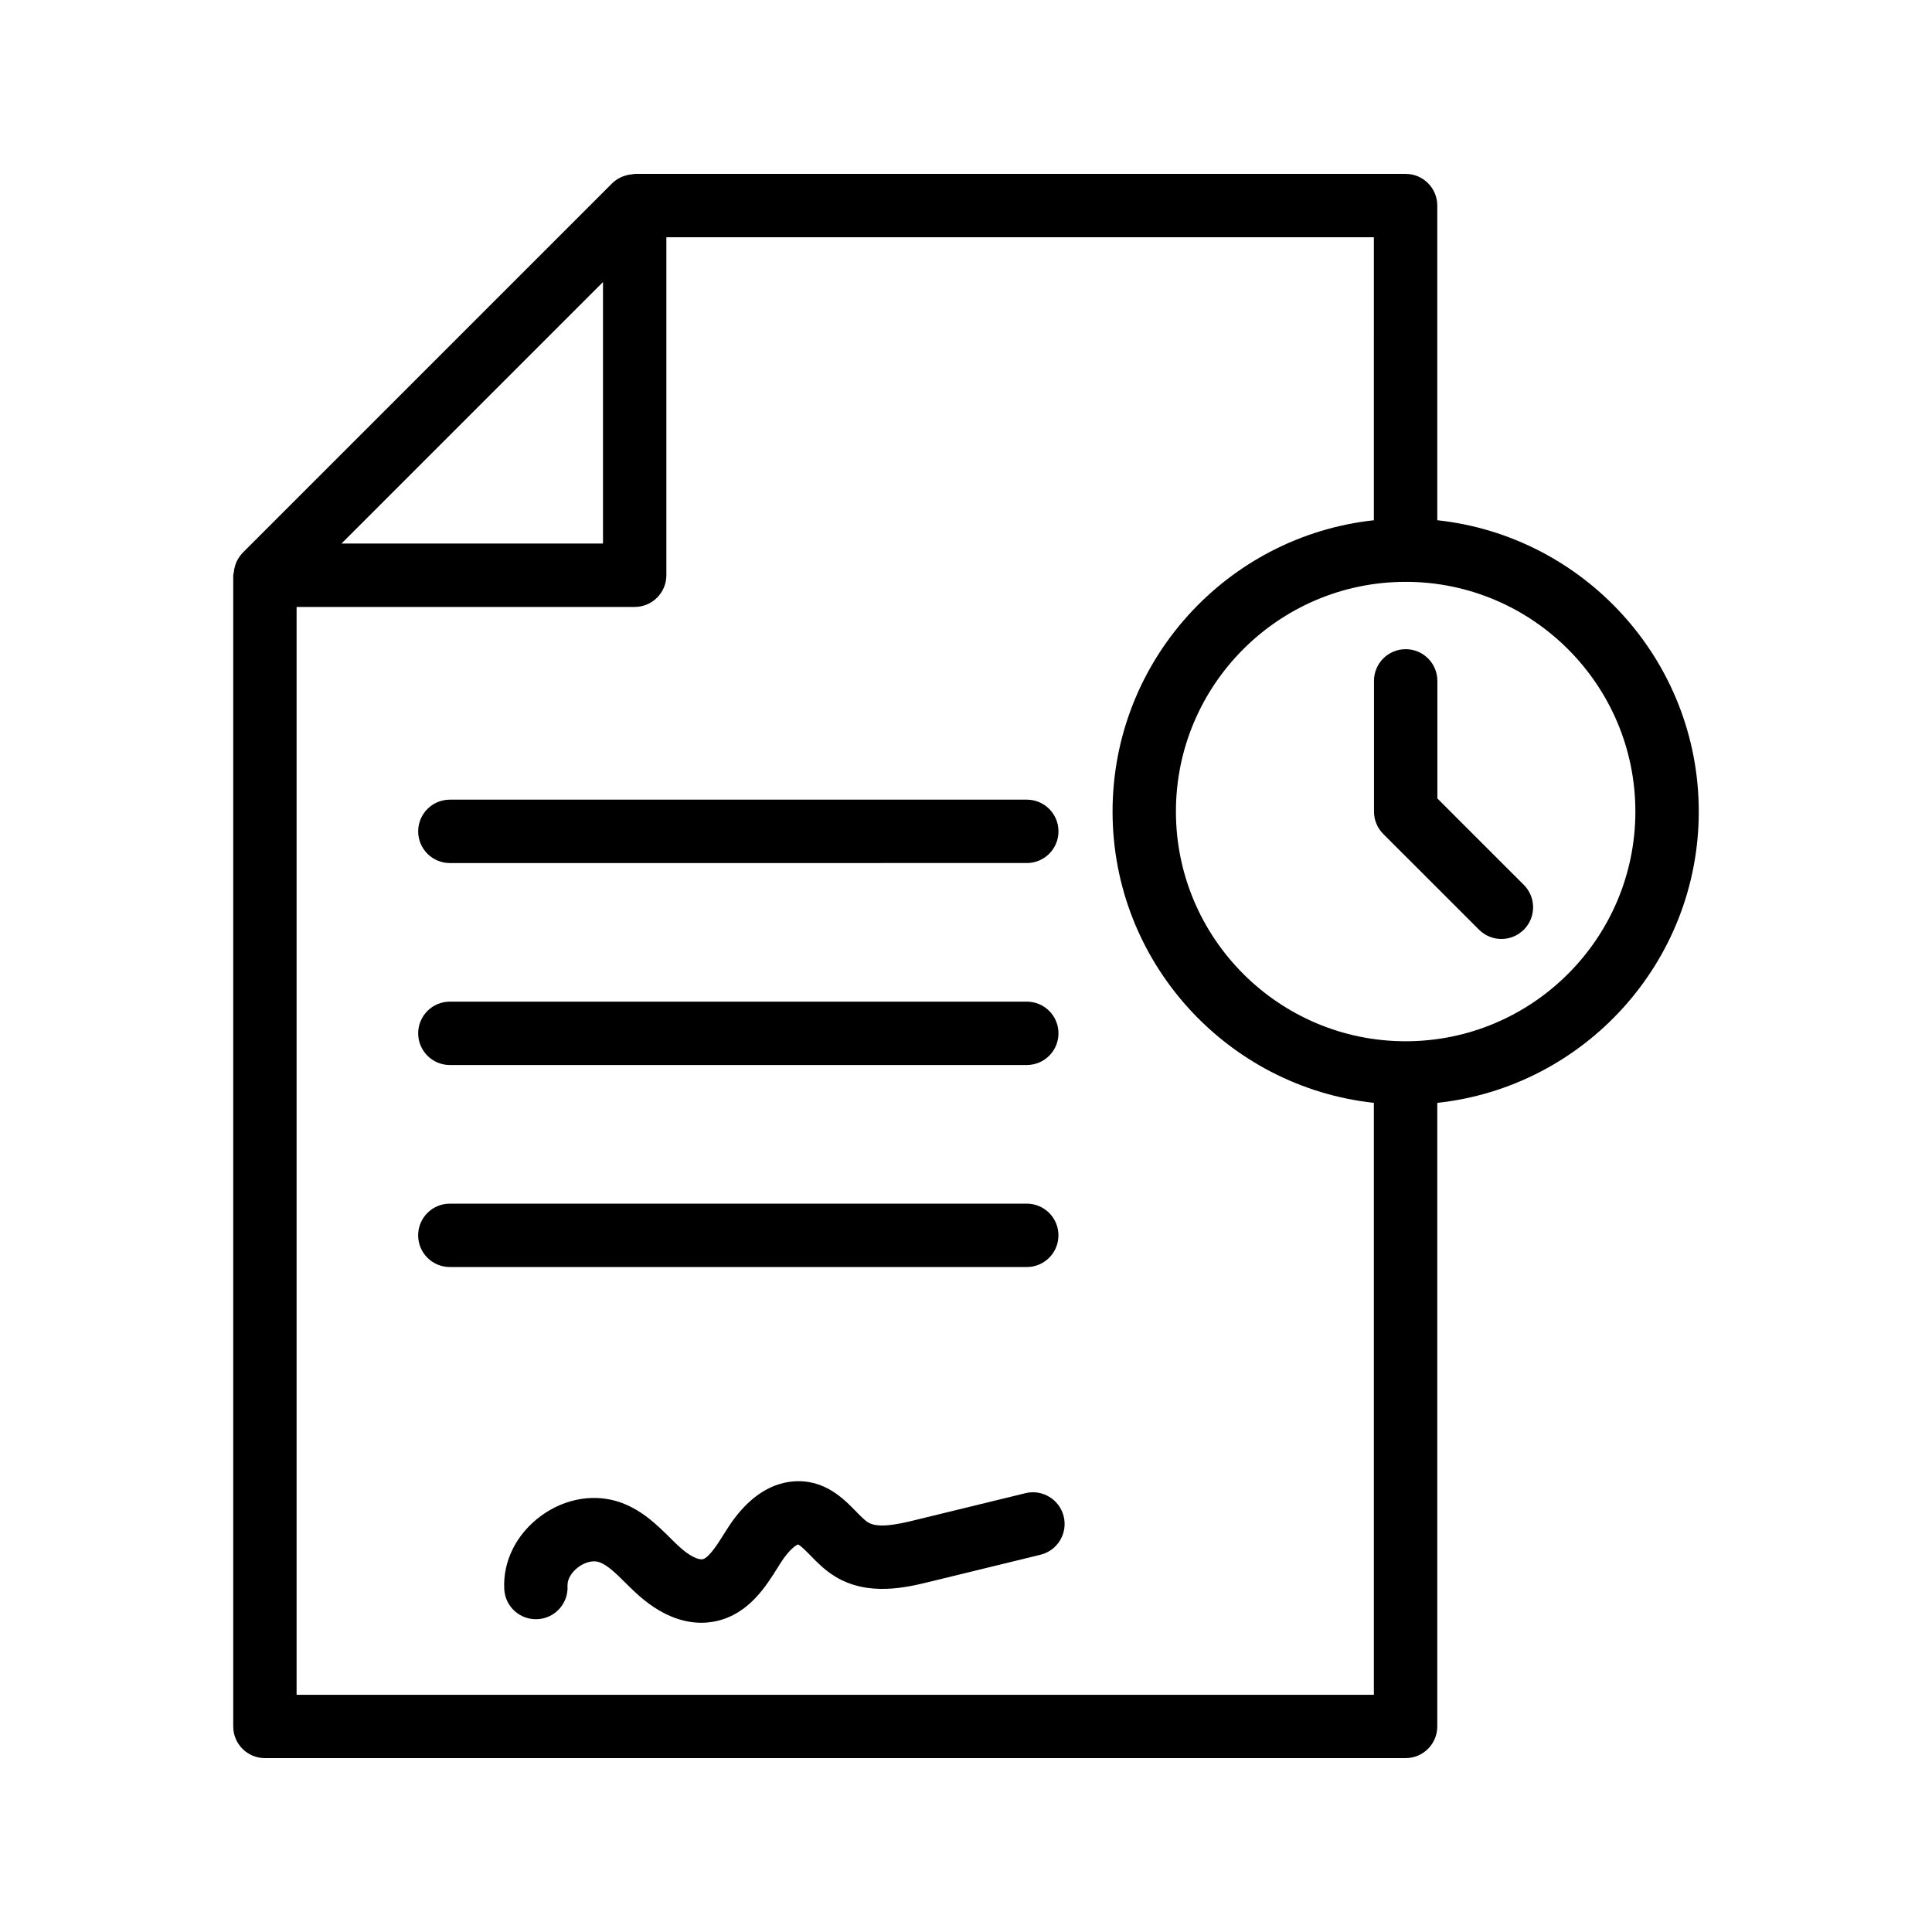
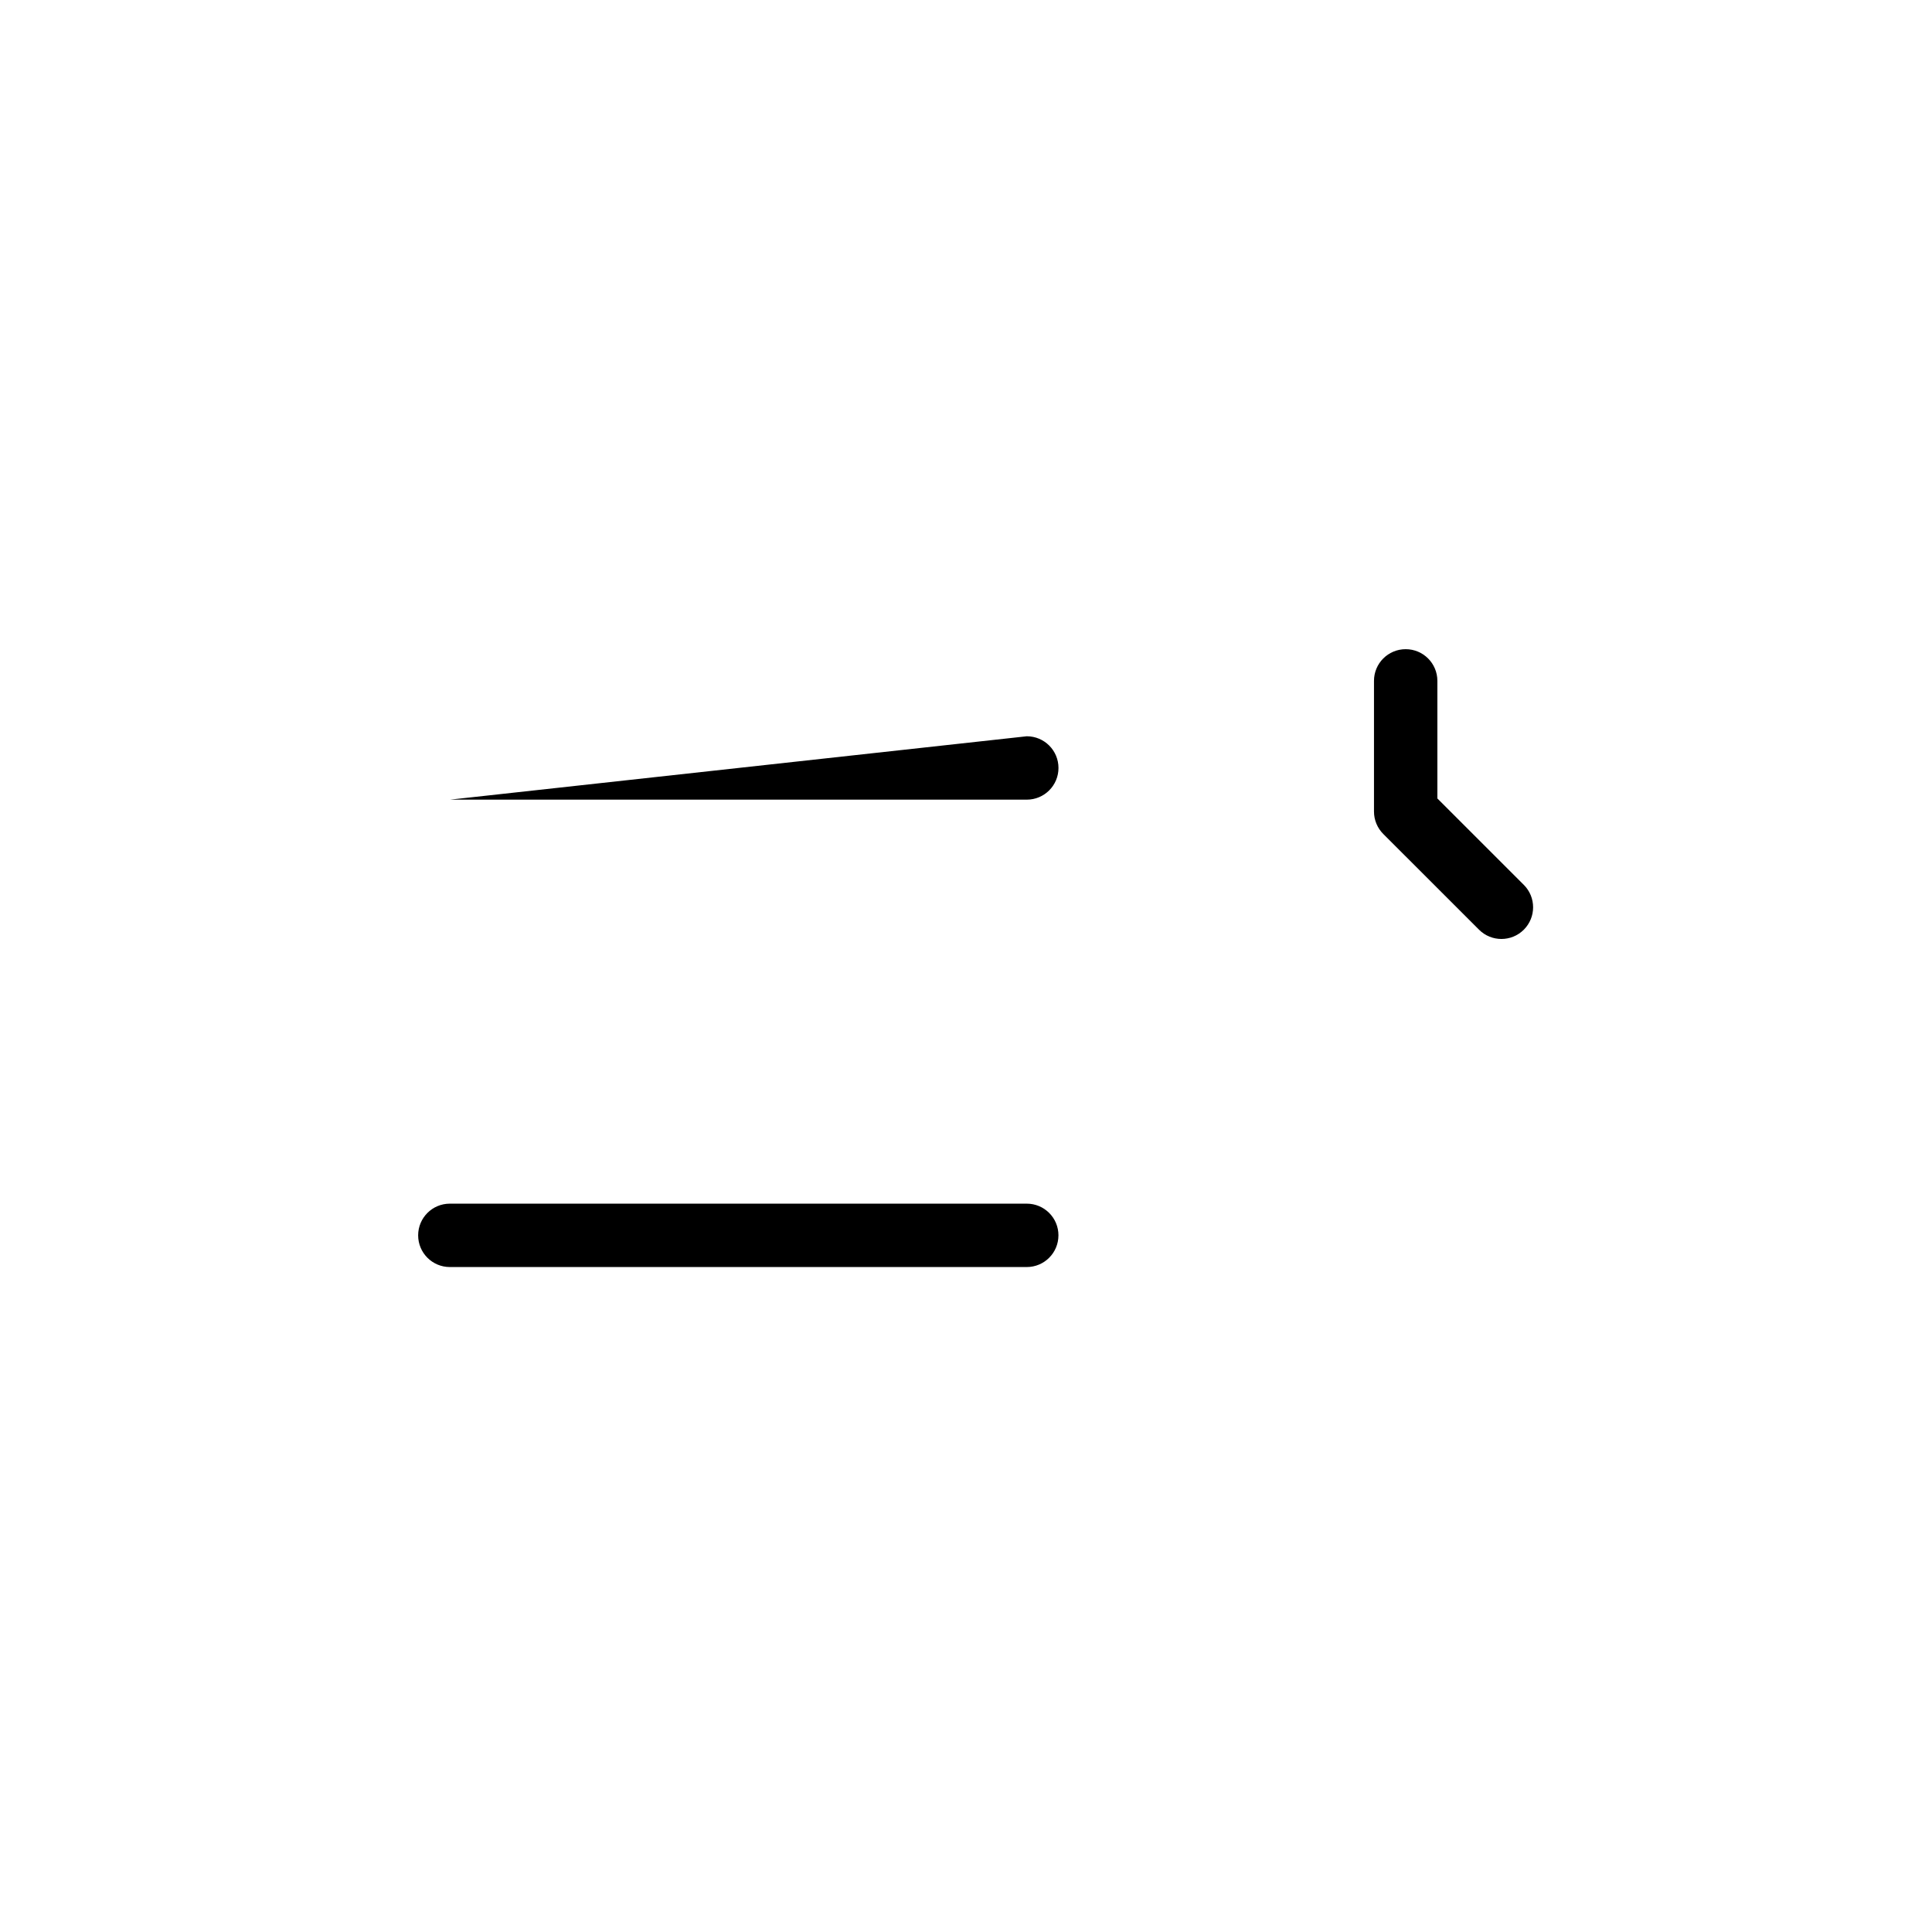
<svg xmlns="http://www.w3.org/2000/svg" fill="#000000" width="800px" height="800px" version="1.1" viewBox="144 144 512 512">
  <g>
-     <path d="m208.27 290.53c-0.027 0.027-0.035 0.062-0.059 0.09-0.664 0.688-1.16 1.48-1.551 2.316-0.145 0.305-0.23 0.617-0.336 0.938-0.203 0.625-0.328 1.258-0.383 1.914-0.02 0.23-0.133 0.441-0.133 0.676v305.06c0 4.641 3.754 8.398 8.398 8.398h302.29c4.641 0 8.398-3.754 8.398-8.398v-165.25c38.902-4.191 69.297-37.203 69.297-77.203s-30.395-73.012-69.297-77.203v-83.387c0-4.641-3.754-8.398-8.398-8.398l-204.3 0.004c-0.168 0-0.312 0.086-0.48 0.094-0.773 0.043-1.52 0.191-2.254 0.449-0.246 0.086-0.488 0.152-0.727 0.262-0.898 0.41-1.754 0.93-2.477 1.656zm369.12 68.535c0 33.57-27.305 60.879-60.879 60.879-33.57 0-60.879-27.305-60.879-60.879 0-33.508 27.207-60.766 60.695-60.867 0.055 0 0.102 0.031 0.156 0.031 0.059 0 0.109-0.031 0.168-0.035 33.508 0.082 60.738 27.348 60.738 60.871zm-69.301-77.191c-38.879 4.215-69.25 37.211-69.25 77.195 0 39.98 30.371 72.98 69.25 77.195v156.87h-285.49v-288.29h89.594c4.641 0 8.398-3.754 8.398-8.398v-89.566h187.5zm-204.29-63.125v69.297h-69.297z" />
    <path d="m516.52 316.04c-4.641 0-8.398 3.754-8.398 8.398v34.637c0 2.231 0.887 4.363 2.461 5.938l25.371 25.363c1.641 1.641 3.789 2.461 5.938 2.461 2.148 0 4.297-0.82 5.938-2.461 3.281-3.281 3.281-8.594 0-11.875l-22.91-22.902v-31.16c0-4.644-3.758-8.398-8.398-8.398z" />
-     <path d="m263.22 355.92c-4.641 0-8.398 3.754-8.398 8.398 0 4.641 3.754 8.398 8.398 8.398l152.89-0.004c4.641 0 8.398-3.754 8.398-8.398 0-4.641-3.754-8.398-8.398-8.398z" />
-     <path d="m263.22 426.24h152.89c4.641 0 8.398-3.754 8.398-8.398 0-4.641-3.754-8.398-8.398-8.398l-152.89 0.004c-4.641 0-8.398 3.754-8.398 8.398 0 4.641 3.758 8.395 8.398 8.395z" />
+     <path d="m263.22 355.92l152.89-0.004c4.641 0 8.398-3.754 8.398-8.398 0-4.641-3.754-8.398-8.398-8.398z" />
    <path d="m424.5 471.38c0-4.641-3.754-8.398-8.398-8.398h-152.89c-4.641 0-8.398 3.754-8.398 8.398 0 4.641 3.754 8.398 8.398 8.398h152.89c4.641 0 8.395-3.758 8.395-8.398z" />
-     <path d="m415.75 539.71-29.355 7.16c-4.594 1.133-9.719 2.18-12.34 0.582-0.91-0.559-2.043-1.723-3.238-2.945-2.762-2.828-6.551-6.707-12.43-7.742-4.676-0.789-13.727-0.254-21.82 12.637l-0.543 0.852c-1.73 2.781-4.109 6.586-5.84 6.969-1.043 0.188-3.438-0.762-6.387-3.535-0.746-0.688-1.477-1.41-2.199-2.133-3.379-3.344-7.199-7.125-12.695-9.227-6.938-2.633-14.98-1.395-21.508 3.379-6.527 4.766-10.176 12.047-9.758 19.477 0.254 4.625 4.207 8.168 8.848 7.914 4.633-0.254 8.176-4.215 7.914-8.848-0.09-1.672 1.051-3.625 2.902-4.977 1.887-1.387 4.043-1.844 5.617-1.246 2.188 0.828 4.453 3.074 6.856 5.461 0.844 0.836 1.688 1.664 2.551 2.469 6.766 6.332 12.848 8.094 17.539 8.094 1.453-0.008 2.762-0.172 3.918-0.426 8.645-1.902 13.176-9.168 16.492-14.48l0.508-0.82c2.469-3.918 4.402-4.953 4.699-5.019 0.633 0.188 2.312 1.902 3.312 2.938 1.789 1.82 3.805 3.894 6.519 5.543 8.781 5.371 18.977 2.887 25.059 1.402l29.348-7.16c4.512-1.098 7.273-5.641 6.176-10.145-1.098-4.5-5.648-7.289-10.145-6.172z" />
  </g>
</svg>